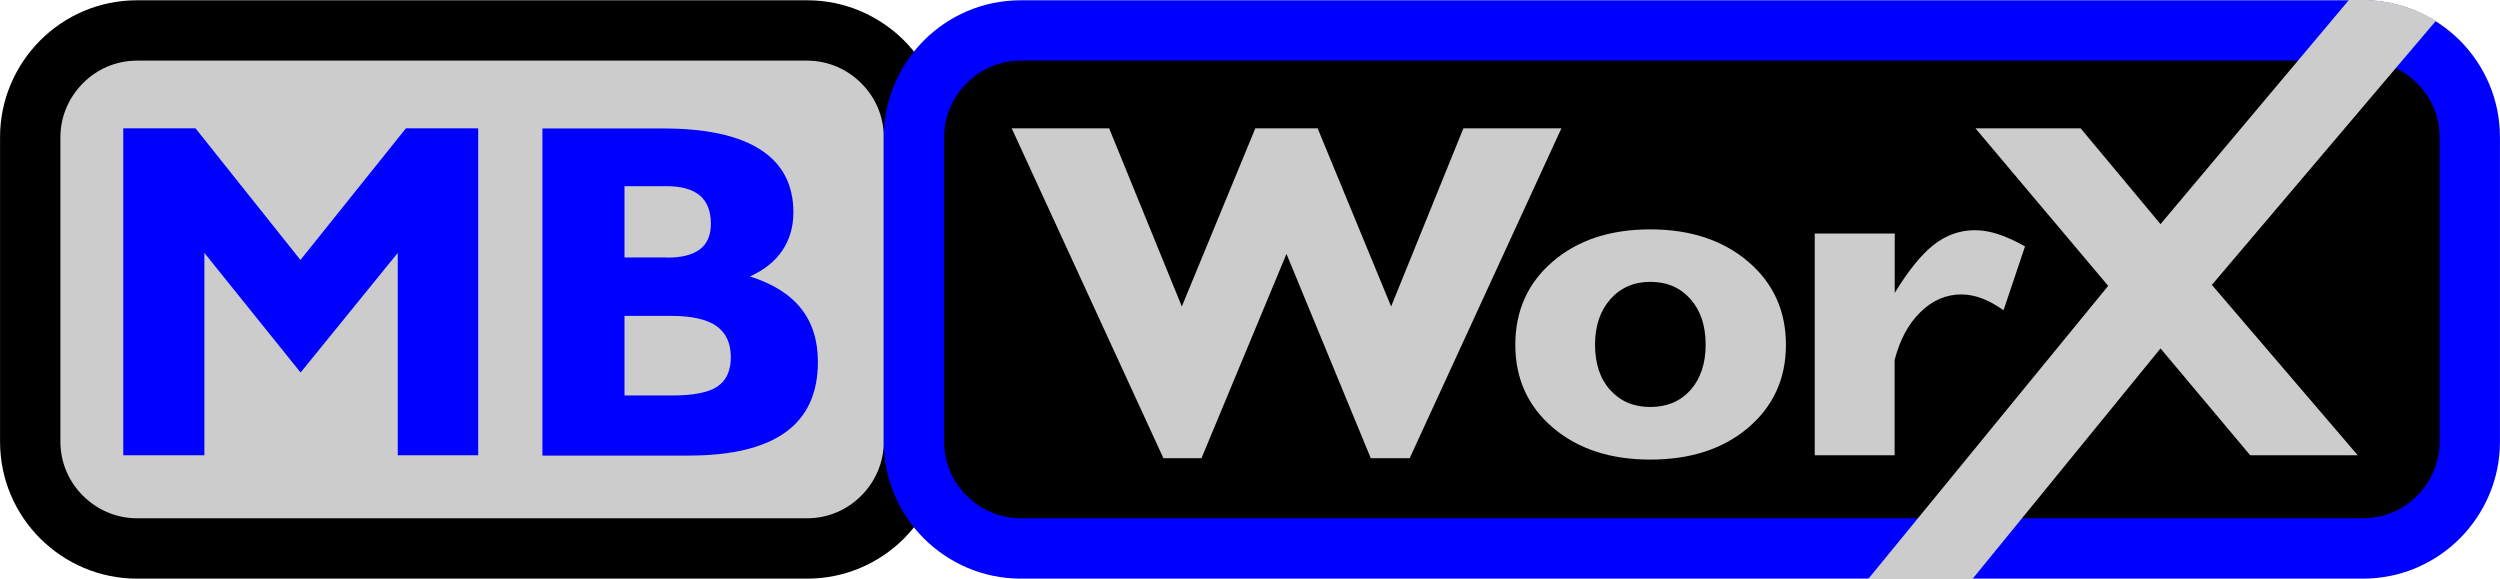
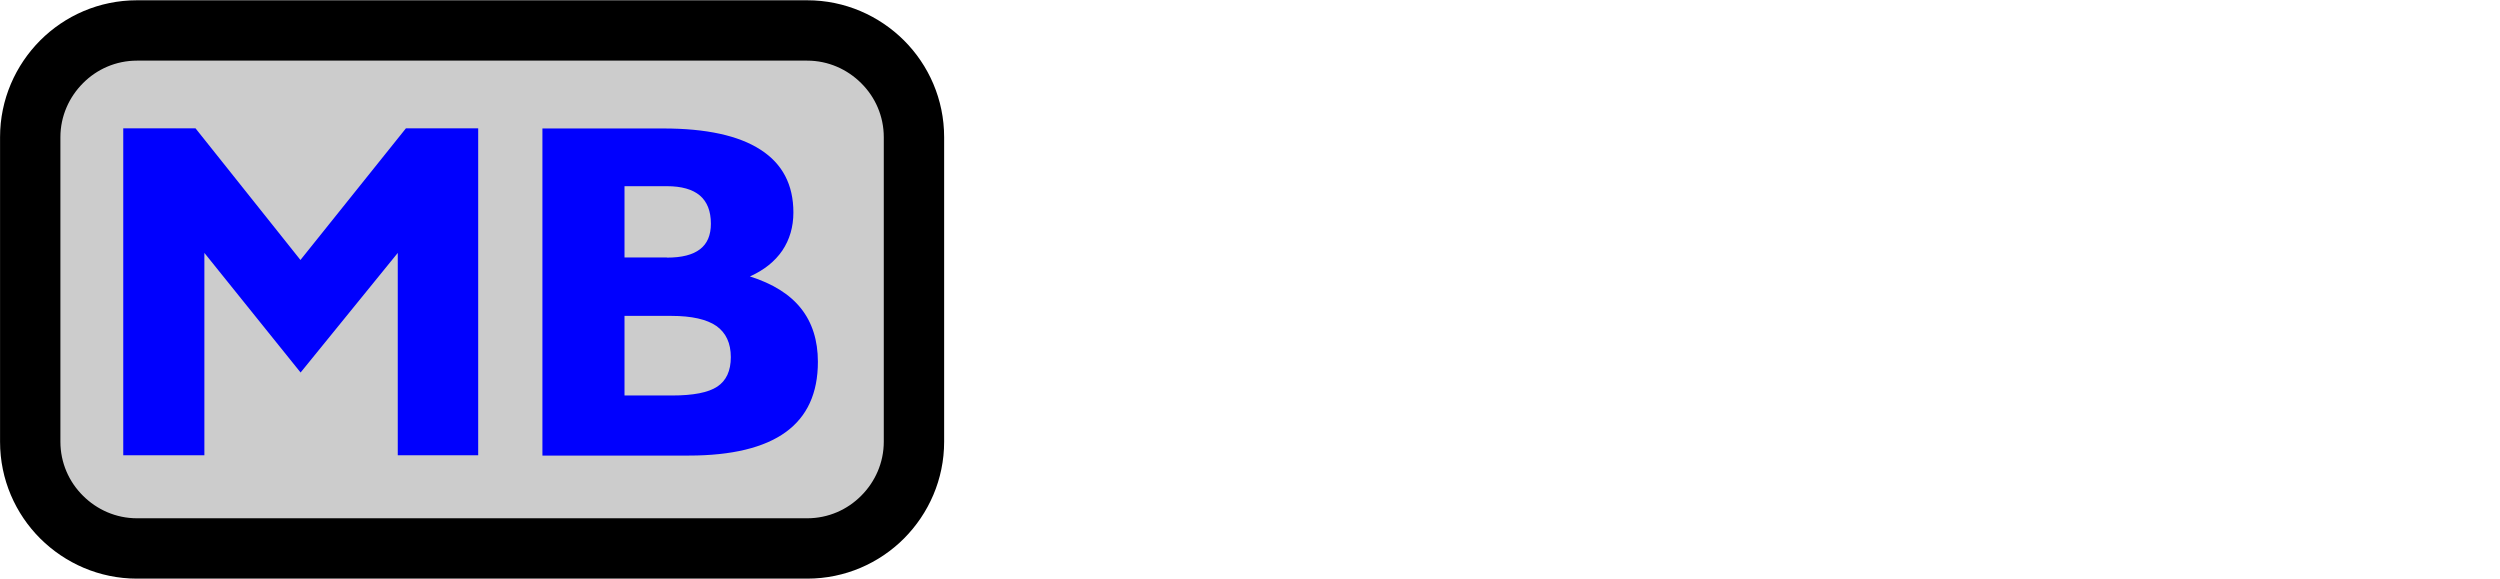
<svg xmlns="http://www.w3.org/2000/svg" viewBox="0 0 18059 4183" style="shape-rendering:geometricPrecision; text-rendering:geometricPrecision; image-rendering:optimizeQuality; fill-rule:evenodd; clip-rule:evenodd" version="1.1" height="41.246mm" width="178.076mm" xml:space="preserve">
  <defs>
    <style type="text/css">
   
    .fil2 {fill:black}
    .fil1 {fill:black;fill-rule:nonzero}
    .fil3 {fill:#0000FE;fill-rule:nonzero}
    .fil0 {fill:#CCCCCC;fill-rule:nonzero}
   
  </style>
  </defs>
  <g id="Laag_x0020_1">
    <rect ry="771" rx="771" height="3742" width="6384" y="220" x="218" class="fil0" />
    <path d="M989 2l4842 0c272,0 519,111 699,290 179,179 290,426 290,699l0 2200c0,272 -111,519 -290,699 -179,179 -426,290 -699,290l-4842 0c-272,0 -519,-111 -699,-290 -179,-179 -290,-426 -290,-699l0 -2200c0,-272 111,-519 290,-699 179,-179 426,-290 699,-290zm4842 436l-4842 0c-152,0 -290,62 -390,163 -100,100 -163,238 -163,390l0 2200c0,152 62,290 163,390 100,100 238,163 390,163l4842 0c152,0 290,-62 390,-163 100,-100 163,-238 163,-390l0 -2200c0,-152 -62,-290 -163,-390 -100,-100 -238,-163 -390,-163z" class="fil1" />
-     <path d="M17070 220l-9697 0c-424,0 -771,347 -771,771l0 2200c0,424 347,771 771,771l9697 0c424,0 771,-347 771,-771l0 -2200c0,-424 -347,-771 -771,-771z" class="fil2" />
-     <path d="M17070 438l-9697 0c-152,0 -290,62 -390,163 -100,100 -163,239 -163,390l0 2200c0,152 62,290 163,390 100,100 238,163 390,163l9697 0c152,0 290,-62 390,-163 100,-100 163,-238 163,-390l0 -2200c0,-152 -62,-290 -163,-390 -100,-100 -239,-163 -390,-163zm-9697 -436l9697 0c272,0 519,111 699,290 179,179 290,426 290,699l0 2200c0,272 -111,519 -290,699 -179,179 -426,290 -699,290l-9697 0c-272,0 -519,-111 -699,-290 -179,-179 -290,-426 -290,-699l0 -2200c0,-272 111,-519 290,-699 179,-179 426,-290 699,-290z" class="fil3" />
    <path d="M890 3289l0 -2362 522 0 758 951 762 -951 522 0 0 2362 -581 0 0 -1462 -702 864 -695 -864 0 1462 -585 0zm3622 -432l342 0c153,0 262,-21 327,-64 65,-43 98,-114 98,-213 0,-101 -35,-176 -104,-225 -69,-48 -178,-73 -325,-73l-339 0 0 574zm306 -996c107,0 186,-20 239,-61 52,-40 78,-101 78,-184 0,-91 -27,-159 -80,-204 -52,-44 -132,-67 -238,-67l-306 0 0 515 306 0zm-900 1429l0 -2362 872 0c311,0 545,51 703,153 159,102 238,253 238,454 0,104 -27,196 -80,275 -54,79 -132,141 -234,187 165,52 288,129 369,231 81,102 122,231 122,386 0,227 -78,396 -233,508 -155,112 -389,169 -700,169l-1056 0z" class="fil3" />
-     <path d="M8404 3310l-1096 -2383 704 0 525 1287 531 -1287 450 0 531 1287 522 -1287 708 0 -1096 2383 -281 0 -609 -1476 -614 1476 -277 0zm3118 -820c0,136 36,246 109,327 74,82 170,123 290,123 121,0 218,-41 291,-123 72,-81 109,-191 109,-327 0,-137 -36,-246 -109,-329 -74,-83 -170,-125 -290,-125 -119,0 -215,42 -289,125 -73,83 -111,192 -111,329zm-576 1c0,-246 90,-447 271,-602 181,-155 415,-232 704,-232 289,0 525,78 707,233 182,155 273,356 273,601 0,244 -91,444 -272,598 -181,154 -417,231 -708,231 -289,0 -523,-77 -704,-231 -180,-154 -271,-353 -271,-599zm2163 798l0 -1602 578 0 0 429c98,-161 192,-277 282,-348 90,-70 189,-105 296,-105 53,0 108,9 167,28 59,19 125,49 196,89l-155 461c-57,-40 -111,-69 -160,-87 -49,-18 -98,-27 -145,-27 -109,0 -208,42 -295,127 -87,85 -149,200 -187,347l0 688 -578 0z" class="fil0" />
-     <path d="M13495 4183l1734 -2118 -959 -1138 760 0 577 692 1361 -1619 102 0c193,0 373,56 525,152l-1617 1906 1054 1231 -777 0 -648 -772 -1359 1666 -753 0z" class="fil0" />
  </g>
</svg>